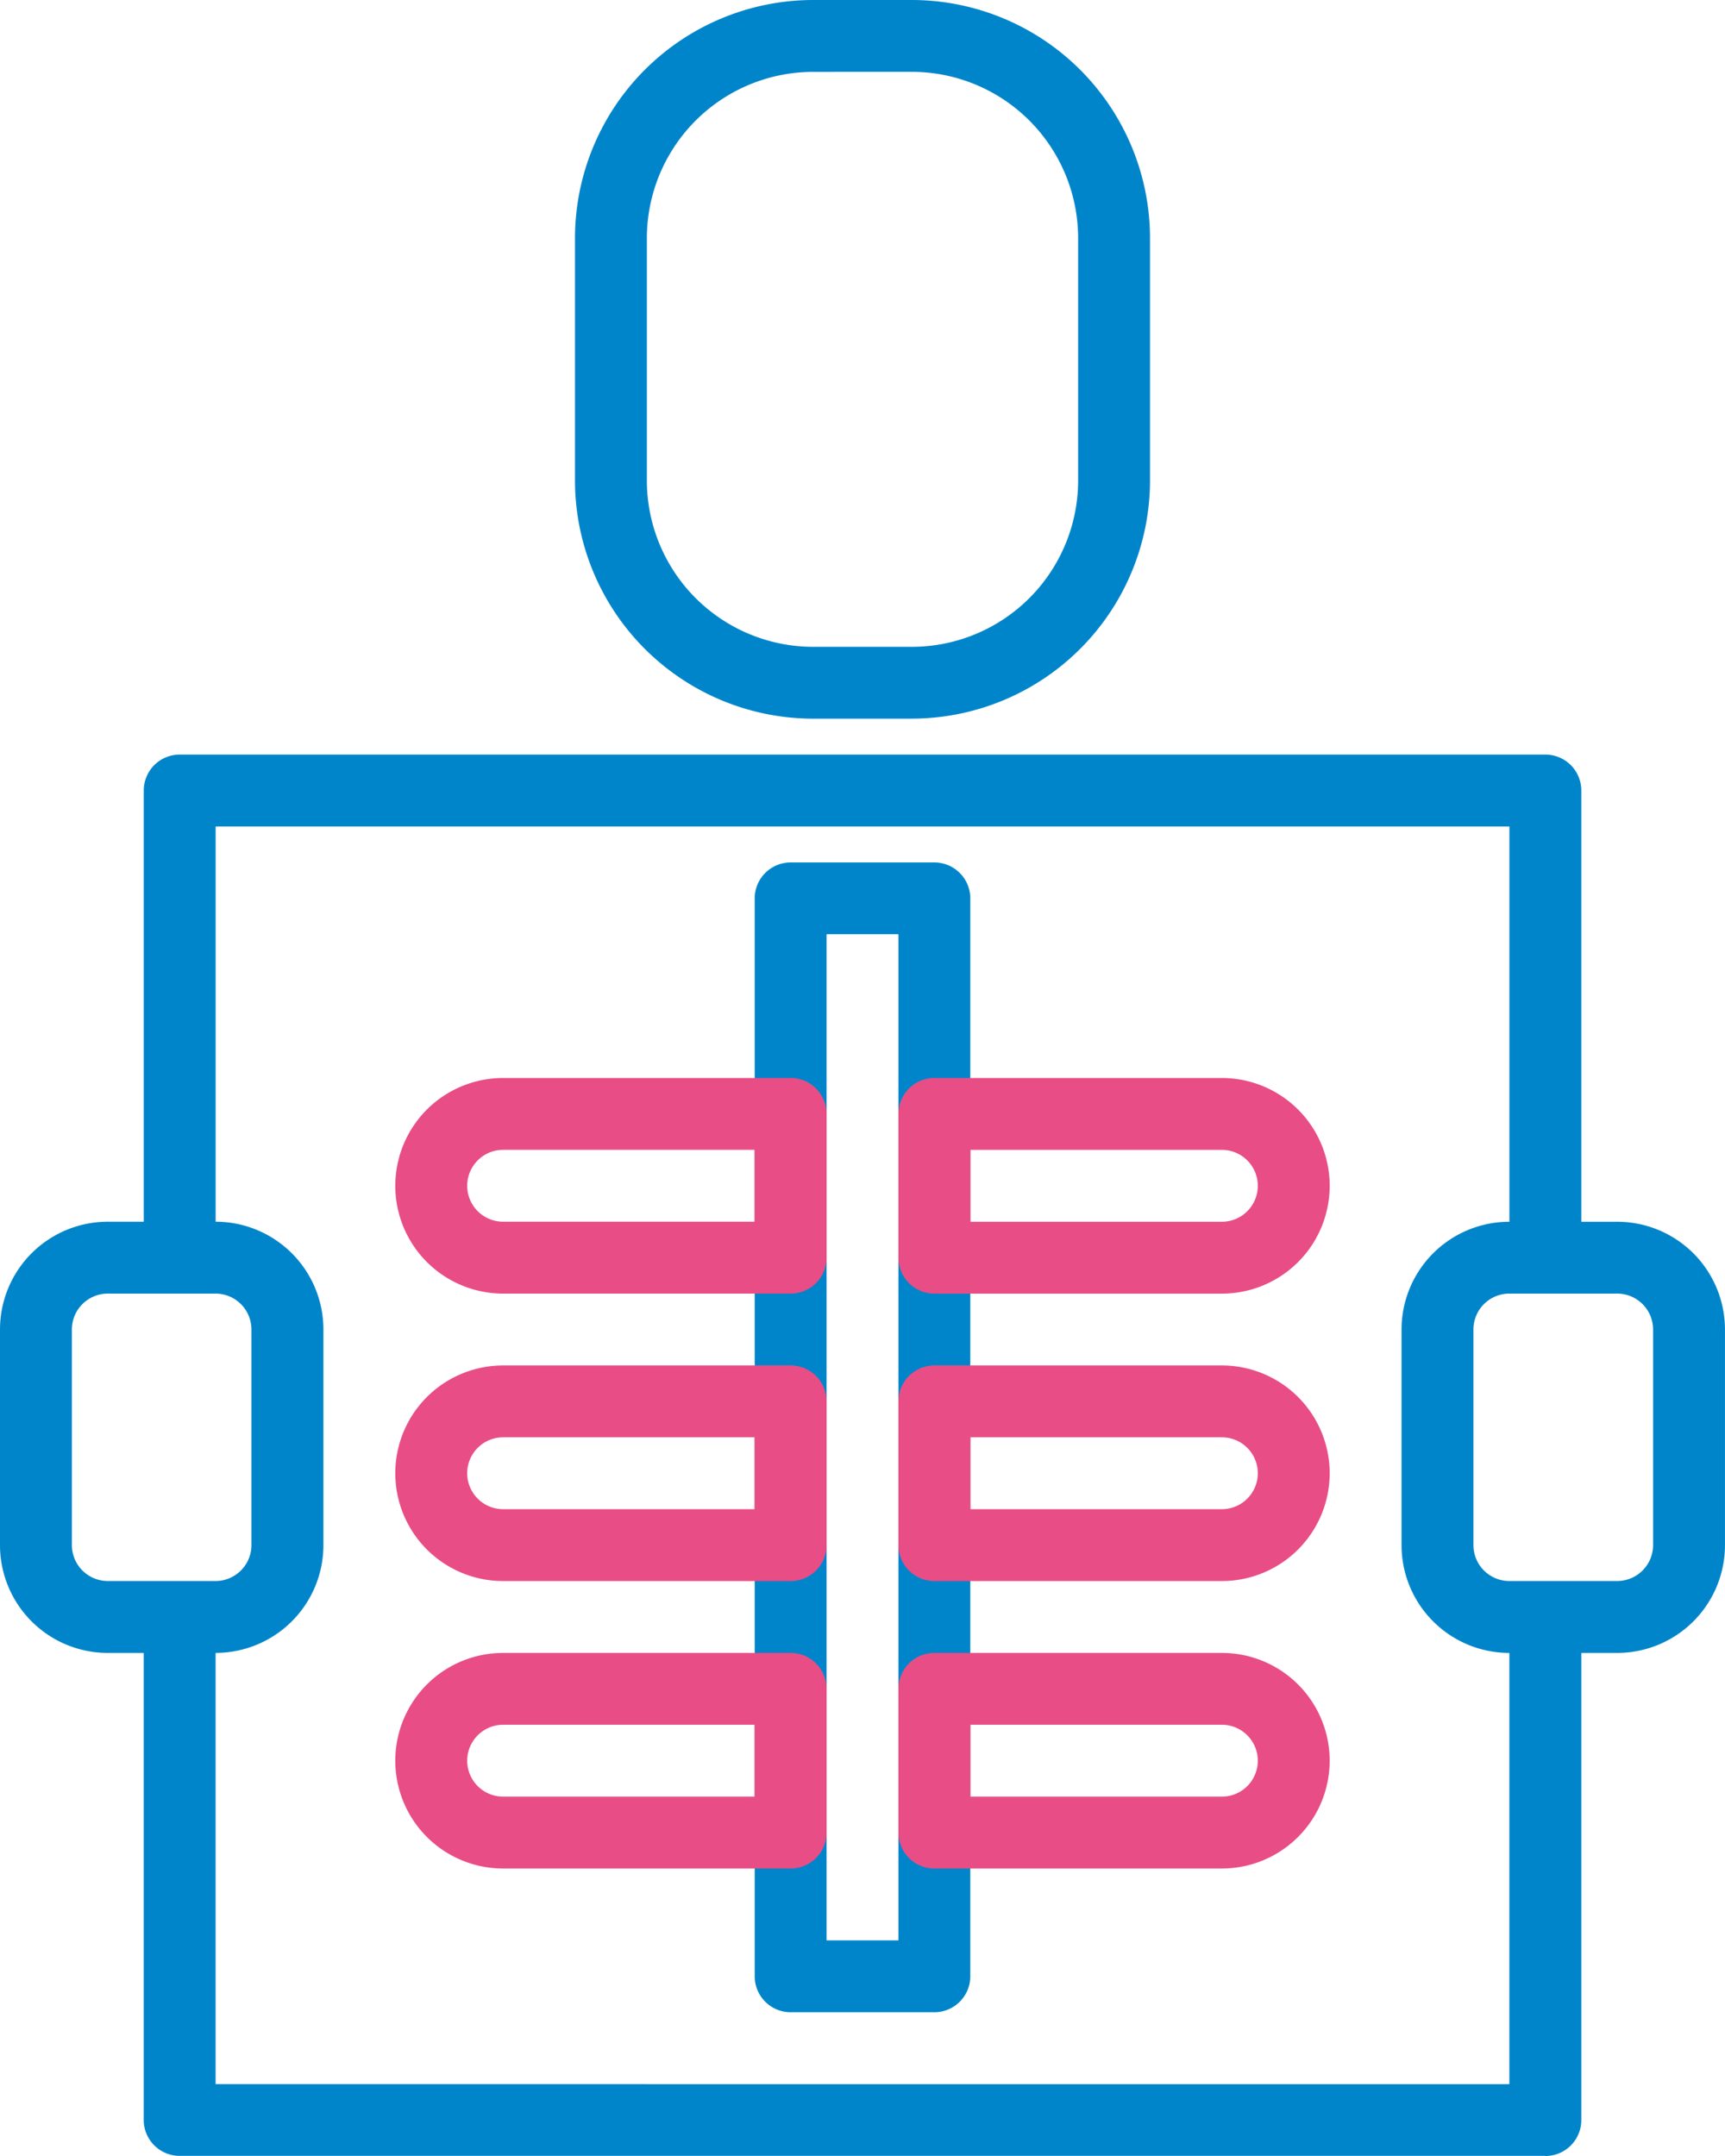
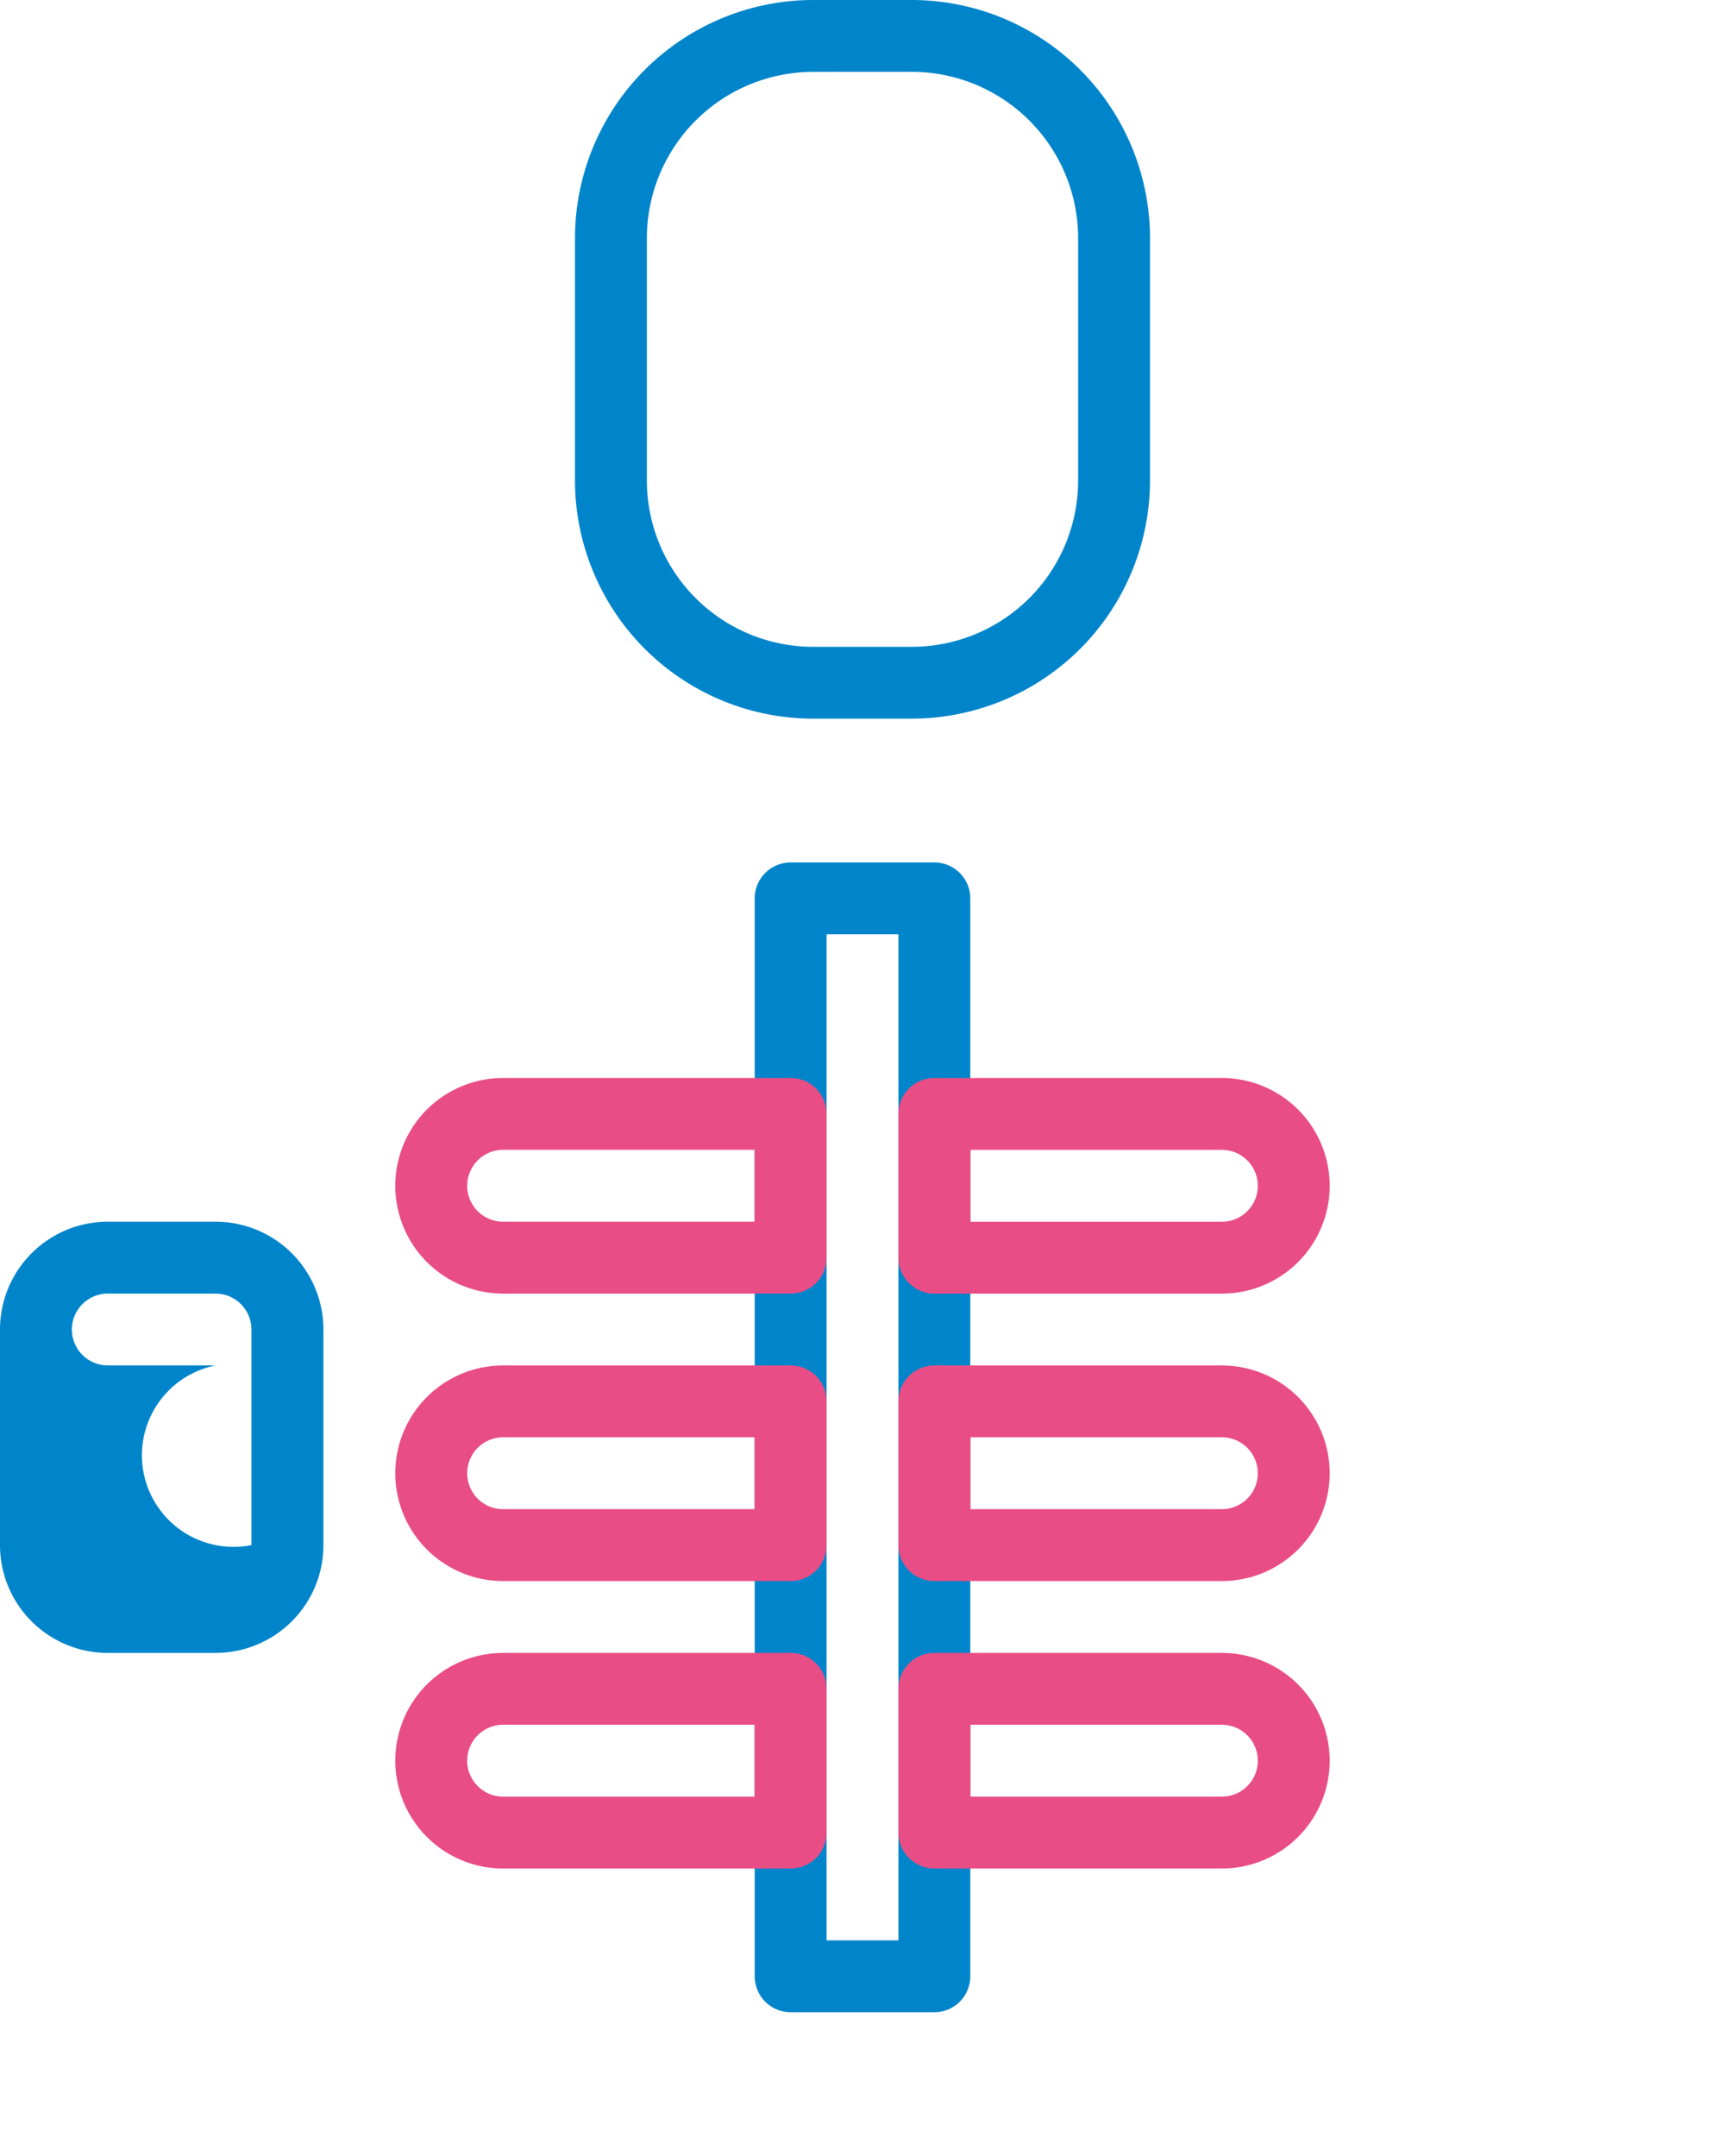
<svg xmlns="http://www.w3.org/2000/svg" id="Group_1036" data-name="Group 1036" width="50.083" height="62.604" viewBox="0 0 50.083 62.604">
  <defs>
    <clipPath id="clip-path">
      <rect id="Rectangle_632" data-name="Rectangle 632" width="50.083" height="62.604" fill="none" />
    </clipPath>
  </defs>
  <g id="Group_1035" data-name="Group 1035" clip-path="url(#clip-path)">
-     <path id="Path_832" data-name="Path 832" d="M64,131.486H61.912V118.965H24.35v12.521H22.263V117.921a1.043,1.043,0,0,1,1.043-1.043H62.955A1.043,1.043,0,0,1,64,117.921Z" transform="translate(-18.089 -94.967)" fill="#0085cb" />
-     <path id="Path_833" data-name="Path 833" d="M62.954,266.1H23.305a1.043,1.043,0,0,1-1.043-1.043V250.453h2.087v13.564H61.911V250.453H64v14.608a1.043,1.043,0,0,1-1.043,1.043" transform="translate(-18.089 -203.5)" fill="#0085cb" />
    <path id="Path_834" data-name="Path 834" d="M98.832,20.868H95.963a6.921,6.921,0,0,1-6.913-6.912V6.912A6.921,6.921,0,0,1,95.963,0h2.869a6.921,6.921,0,0,1,6.913,6.912v7.043a6.921,6.921,0,0,1-6.913,6.912M95.963,2.087a4.832,4.832,0,0,0-4.826,4.826v7.043a4.832,4.832,0,0,0,4.826,4.826h2.869a4.832,4.832,0,0,0,4.826-4.826V6.912a4.832,4.832,0,0,0-4.826-4.826Z" transform="translate(-72.356)" fill="#0085cb" />
-     <path id="Path_835" data-name="Path 835" d="M223.32,201.753h-3.13a3.13,3.13,0,0,1-3.13-3.13v-6.26a3.13,3.13,0,0,1,3.13-3.13h3.13a3.13,3.13,0,0,1,3.13,3.13v6.26a3.13,3.13,0,0,1-3.13,3.13m-3.13-10.434a1.043,1.043,0,0,0-1.043,1.043v6.26a1.043,1.043,0,0,0,1.043,1.043h3.13a1.043,1.043,0,0,0,1.043-1.043v-6.26a1.043,1.043,0,0,0-1.043-1.043Z" transform="translate(-176.368 -153.757)" fill="#0085cb" />
-     <path id="Path_836" data-name="Path 836" d="M6.26,201.753H3.13A3.13,3.13,0,0,1,0,198.622v-6.26a3.13,3.13,0,0,1,3.13-3.13H6.26a3.13,3.13,0,0,1,3.13,3.13v6.26a3.13,3.13,0,0,1-3.13,3.13M3.13,191.319a1.043,1.043,0,0,0-1.043,1.043v6.26a1.043,1.043,0,0,0,1.043,1.043H6.26A1.043,1.043,0,0,0,7.3,198.622v-6.26a1.043,1.043,0,0,0-1.043-1.043Z" transform="translate(0 -153.757)" fill="#0085cb" />
+     <path id="Path_836" data-name="Path 836" d="M6.26,201.753H3.13A3.13,3.13,0,0,1,0,198.622v-6.26a3.13,3.13,0,0,1,3.13-3.13H6.26a3.13,3.13,0,0,1,3.13,3.13v6.26a3.13,3.13,0,0,1-3.13,3.13M3.13,191.319a1.043,1.043,0,0,0-1.043,1.043a1.043,1.043,0,0,0,1.043,1.043H6.26A1.043,1.043,0,0,0,7.3,198.622v-6.26a1.043,1.043,0,0,0-1.043-1.043Z" transform="translate(0 -153.757)" fill="#0085cb" />
    <path id="Path_837" data-name="Path 837" d="M122.095,166.963h-4.173a1.043,1.043,0,0,1-1.043-1.043v-31.3a1.043,1.043,0,0,1,1.043-1.043h4.173a1.043,1.043,0,0,1,1.043,1.043v31.3a1.043,1.043,0,0,1-1.043,1.043m-3.13-2.087h2.087V135.662h-2.087Z" transform="translate(-94.967 -108.534)" fill="#0085cb" />
    <path id="Path_838" data-name="Path 838" d="M148.531,173.229h-8.347a1.044,1.044,0,0,1-1.043-1.043v-4.174a1.043,1.043,0,0,1,1.043-1.044h8.347a3.13,3.13,0,0,1,0,6.261m-7.3-2.087h7.3a1.043,1.043,0,1,0,0-2.087h-7.3Z" transform="translate(-113.056 -135.666)" fill="#e94d85" />
    <path id="Path_839" data-name="Path 839" d="M148.531,217.754h-8.347a1.043,1.043,0,0,1-1.043-1.043v-4.174a1.043,1.043,0,0,1,1.043-1.043h8.347a3.13,3.13,0,1,1,0,6.26m-7.3-2.087h7.3a1.043,1.043,0,1,0,0-2.087h-7.3Z" transform="translate(-113.056 -171.845)" fill="#e94d85" />
    <path id="Path_840" data-name="Path 840" d="M148.531,262.279h-8.347a1.043,1.043,0,0,1-1.043-1.043v-4.174a1.043,1.043,0,0,1,1.043-1.043h8.347a3.13,3.13,0,1,1,0,6.26m-7.3-2.087h7.3a1.043,1.043,0,1,0,0-2.087h-7.3Z" transform="translate(-113.056 -208.023)" fill="#e94d85" />
    <path id="Path_841" data-name="Path 841" d="M72.7,173.229H64.352a3.13,3.13,0,1,1,0-6.26H72.7a1.043,1.043,0,0,1,1.043,1.043v4.174a1.043,1.043,0,0,1-1.043,1.043m-8.347-4.174a1.043,1.043,0,1,0,0,2.087h7.3v-2.087Z" transform="translate(-49.745 -135.667)" fill="#e94d85" />
    <path id="Path_842" data-name="Path 842" d="M72.7,217.754H64.352a3.13,3.13,0,1,1,0-6.26H72.7a1.043,1.043,0,0,1,1.043,1.043v4.174a1.043,1.043,0,0,1-1.043,1.043m-8.347-4.174a1.043,1.043,0,1,0,0,2.087h7.3v-2.087Z" transform="translate(-49.745 -171.845)" fill="#e94d85" />
    <path id="Path_843" data-name="Path 843" d="M72.7,262.279H64.352a3.13,3.13,0,1,1,0-6.26H72.7a1.043,1.043,0,0,1,1.043,1.043v4.174a1.043,1.043,0,0,1-1.043,1.043m-8.347-4.174a1.043,1.043,0,1,0,0,2.087h7.3v-2.087Z" transform="translate(-49.745 -208.023)" fill="#e94d85" />
  </g>
</svg>